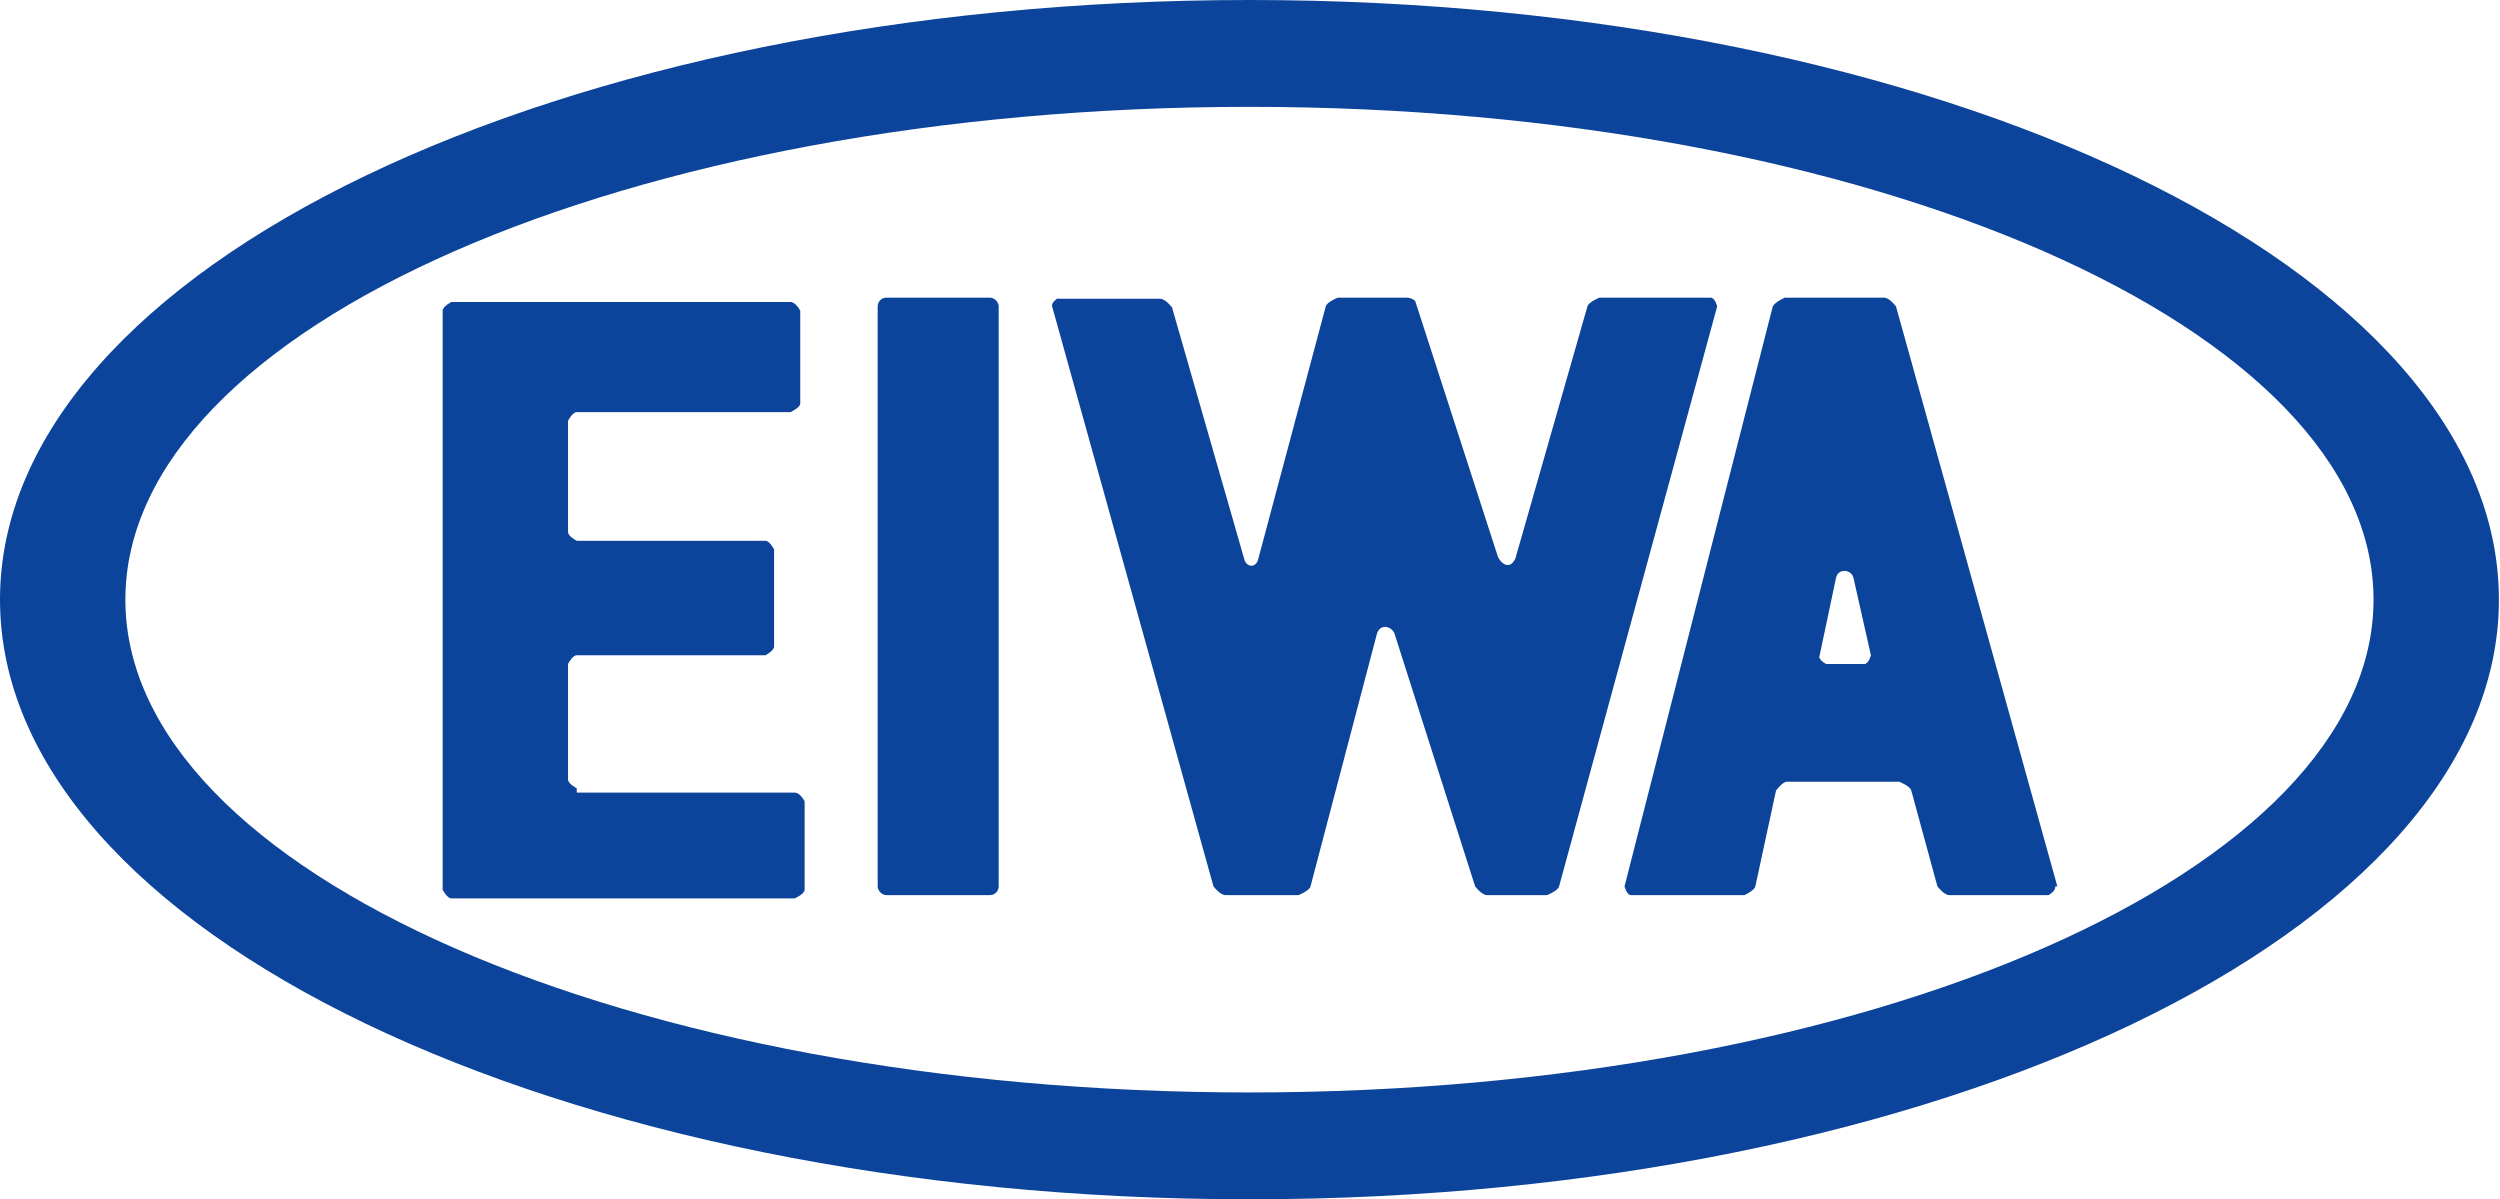
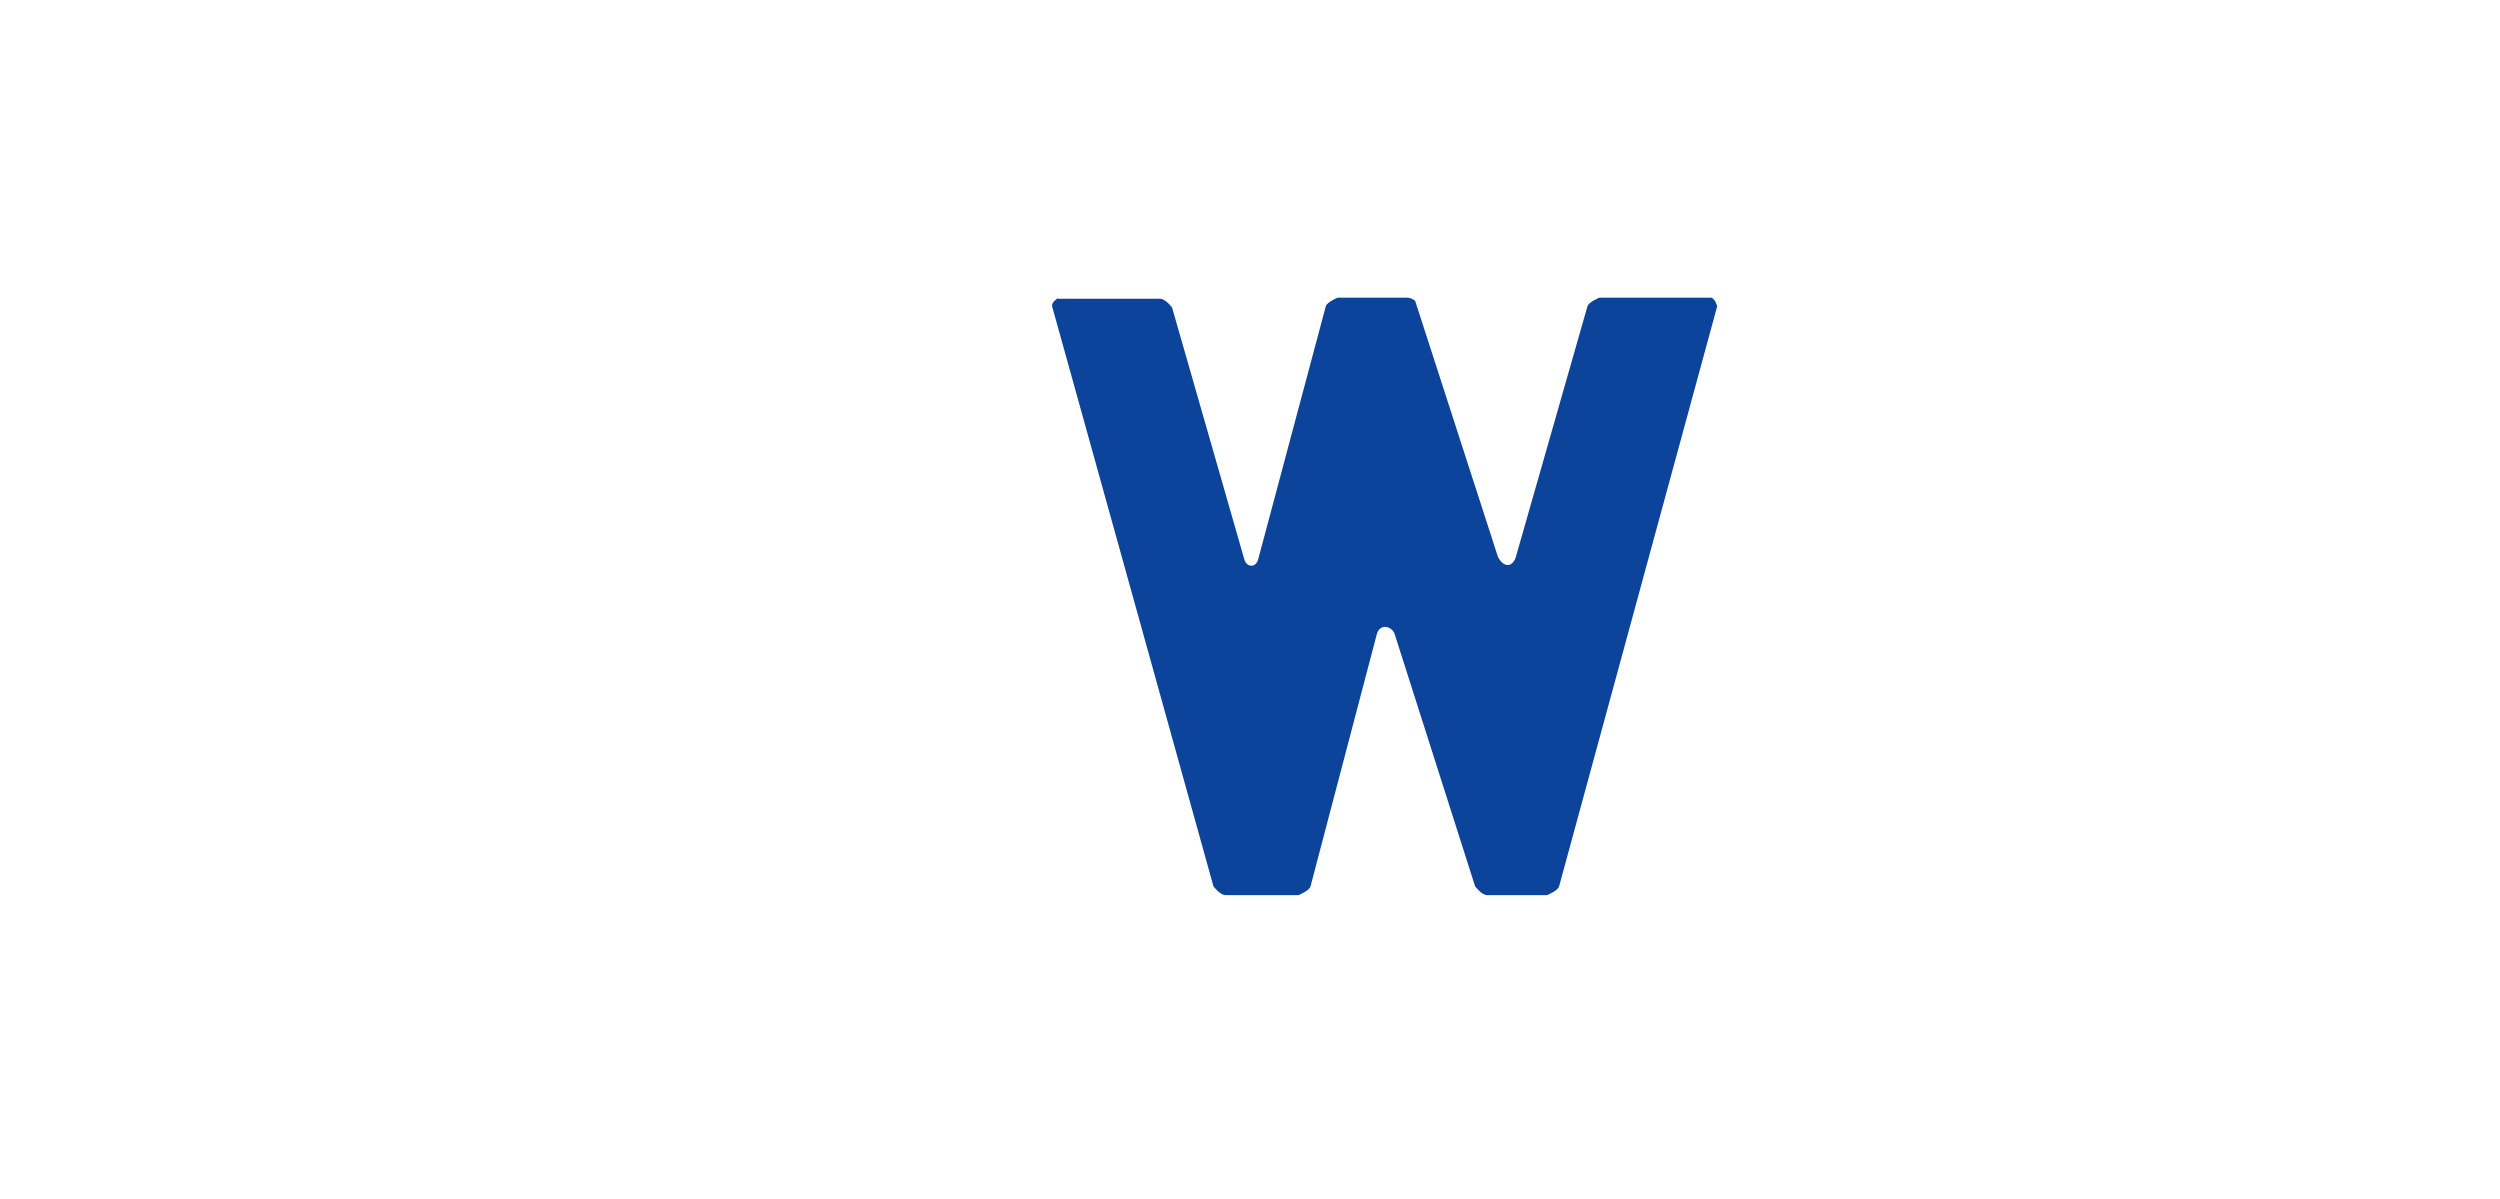
<svg xmlns="http://www.w3.org/2000/svg" id="_レイヤー_2" viewBox="0 0 22.93 11">
  <g id="_レイヤー_1-2">
-     <path d="M11.46,0C5.13,0,0,2.46,0,5.5s5.13,5.5,11.46,5.5,11.46-2.46,11.46-5.5S17.79,0,11.46,0ZM11.46,10.02C5.77,10.02,1.15,8,1.15,5.5S5.77.98,11.46.98s10.31,2.03,10.31,4.52-4.62,4.52-10.31,4.52Z" style="fill:#0c449c;" />
-     <path d="M5.29,7.23s-.08-.04-.08-.08v-1.06s.04-.08.08-.08h1.73s.08-.04.08-.08v-.89s-.04-.08-.08-.08h-1.73s-.08-.04-.08-.08v-1.02s.04-.08.08-.08h1.96s.09-.04.09-.08v-.85s-.04-.08-.09-.08h-3.11s-.08.04-.08.08v5.31s.04.08.08.08h3.15s.09-.04.09-.08v-.81s-.04-.08-.09-.08h-2Z" style="fill:#0c449c;" />
-     <rect x="8.05" y="2.73" width="1.11" height="5.48" rx=".08" ry=".08" style="fill:#0c449c;" />
    <path d="M9.71,2.73s-.07.04-.06.08l1.48,5.32s.06.08.11.08h.67s.1-.04.11-.08l.61-2.32c.03-.09.13-.07.16,0l.74,2.32s.06.08.11.08h.55s.1-.04.11-.08l1.45-5.32s-.02-.08-.06-.08h-1.02s-.1.04-.11.08l-.66,2.31c-.04.09-.11.08-.16-.01l-.76-2.35s-.03-.03-.08-.03h-.63s-.1.04-.11.08l-.62,2.32c-.02.08-.11.08-.13-.01l-.66-2.3s-.06-.08-.11-.08h-.95Z" style="fill:#0c449c;" />
-     <path d="M18.87,8.13l-1.48-5.32s-.06-.08-.11-.08h-.91s-.09.04-.11.08l-1.36,5.32s.02.08.06.08h1.04s.09-.04.1-.08l.19-.88s.06-.08.1-.08h1.03s.1.04.11.08l.24.88s.06.08.11.08h.91s.07-.04.06-.08ZM17.09,6.09h-.34s-.08-.04-.06-.08l.15-.71c.02-.09.14-.08.16,0l.16.71s-.02.08-.06.08Z" style="fill:#0c449c;" />
  </g>
</svg>